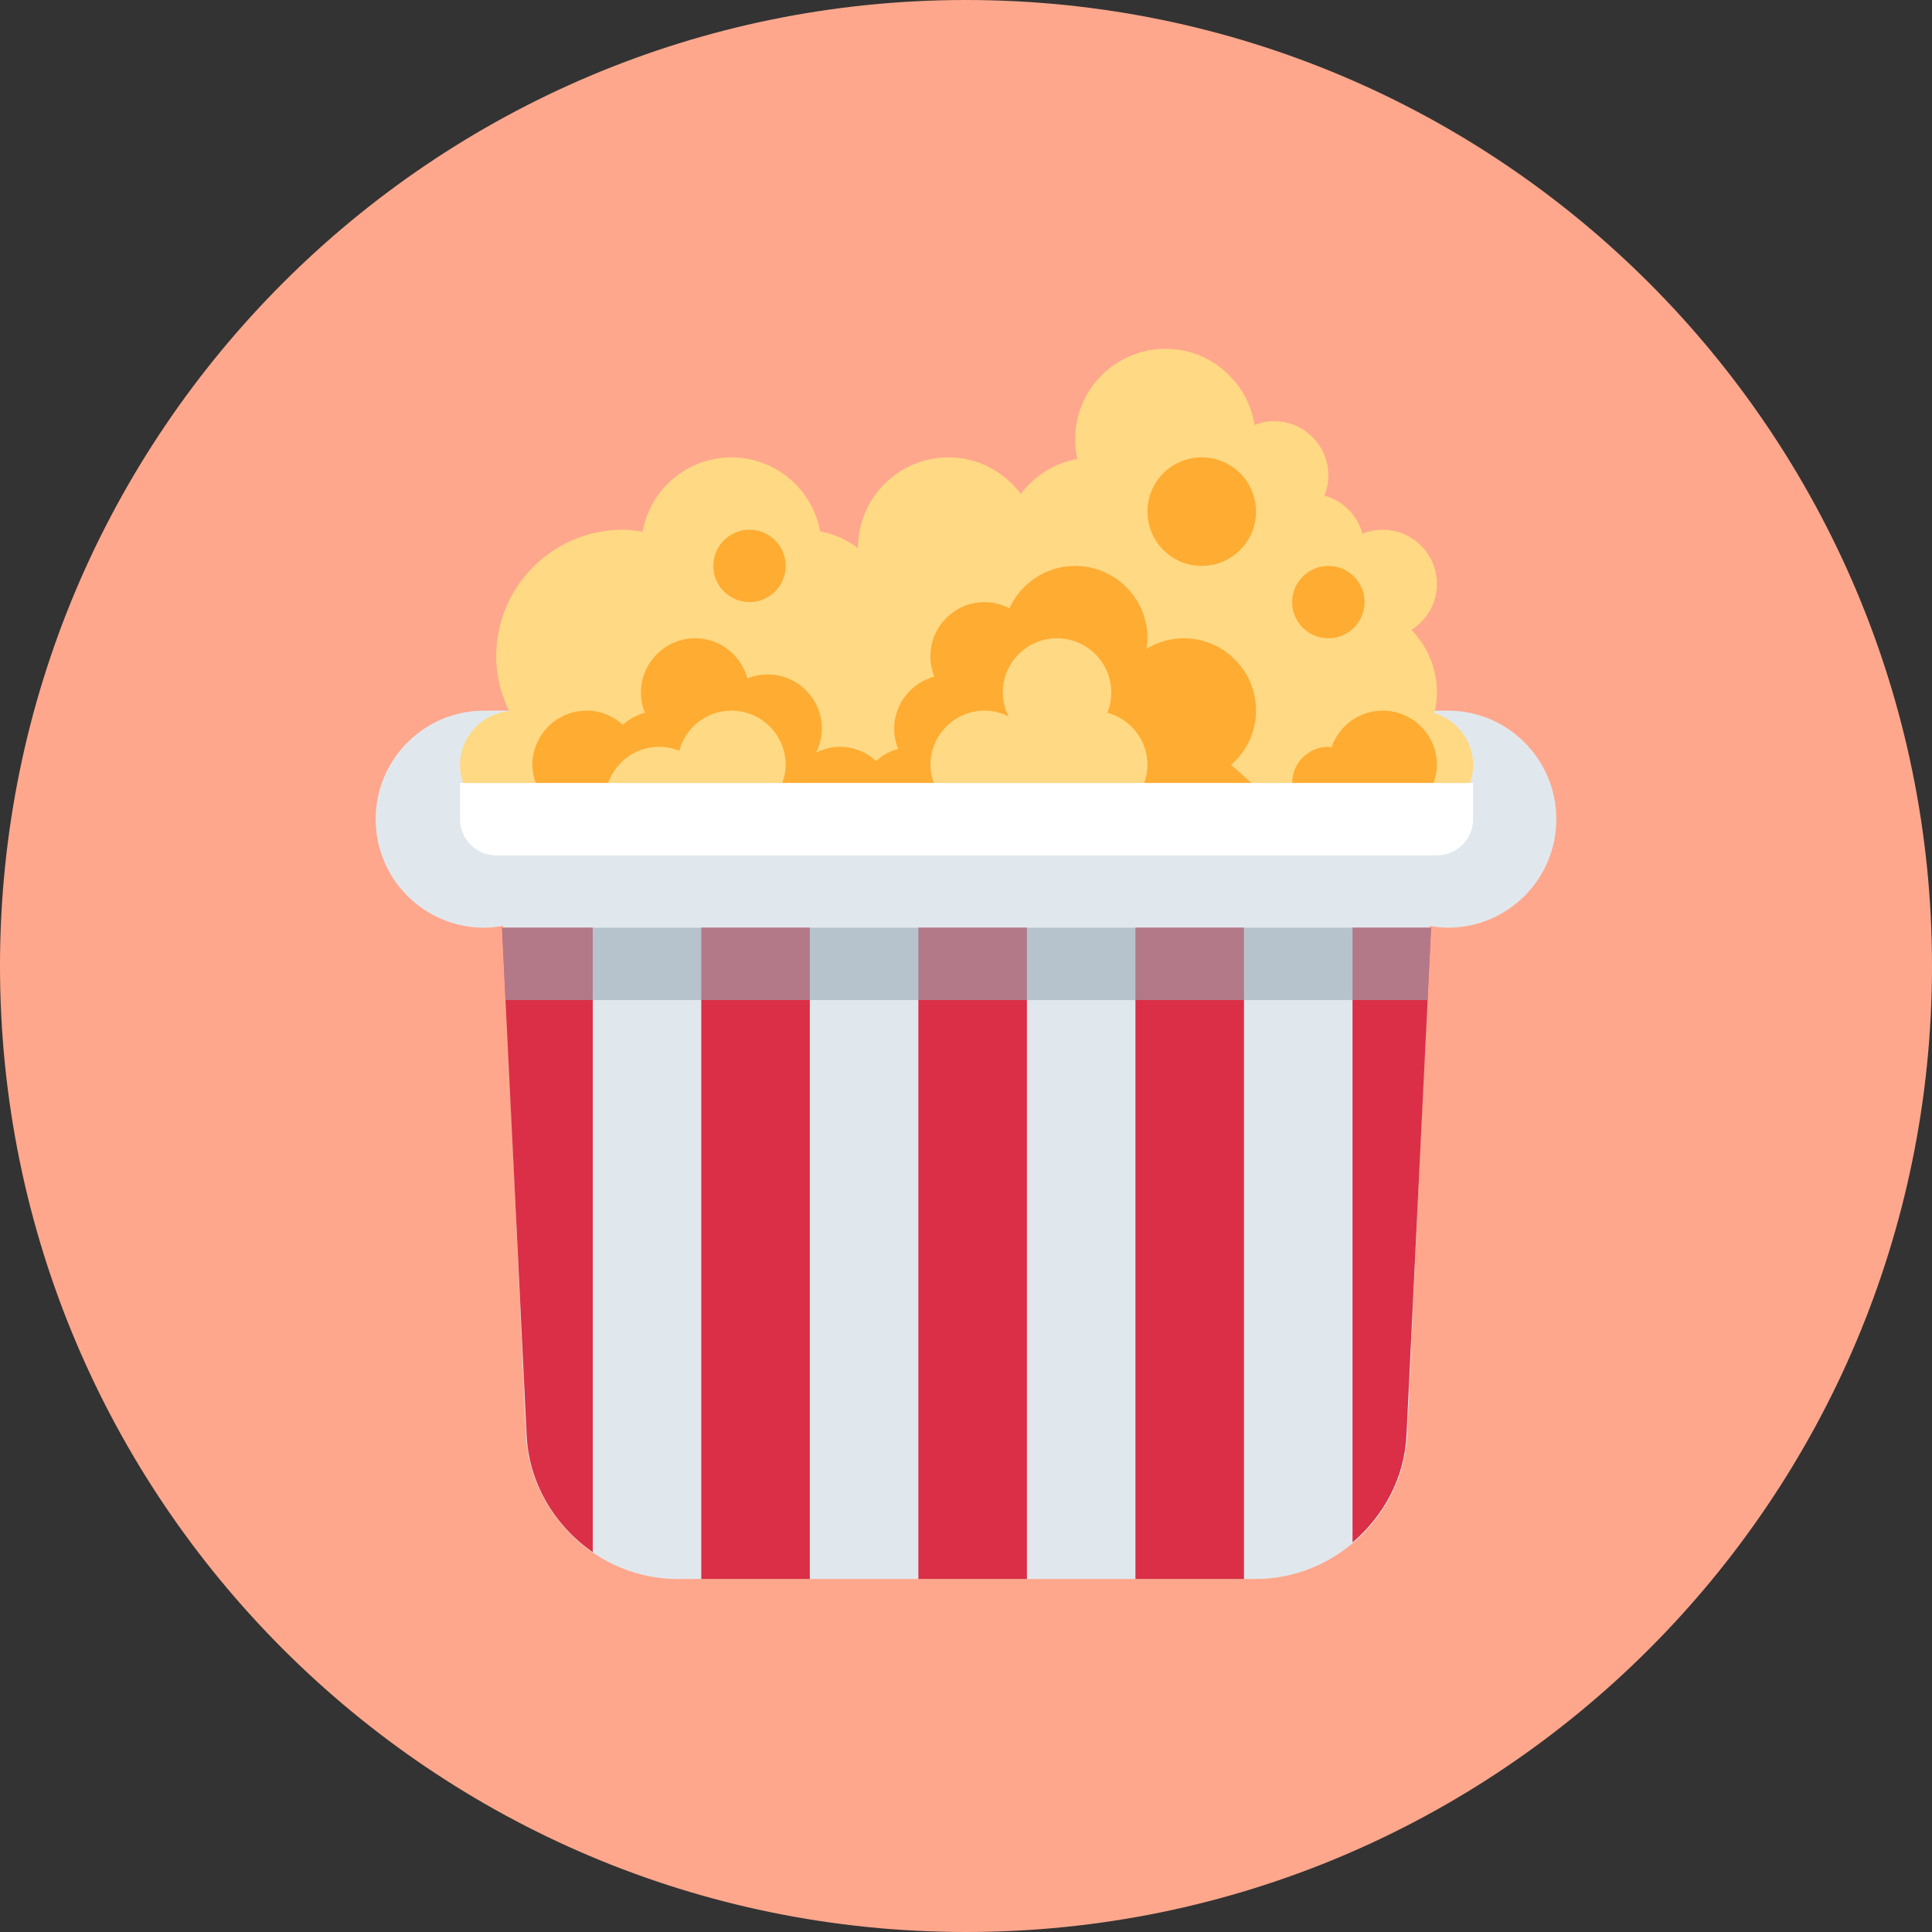
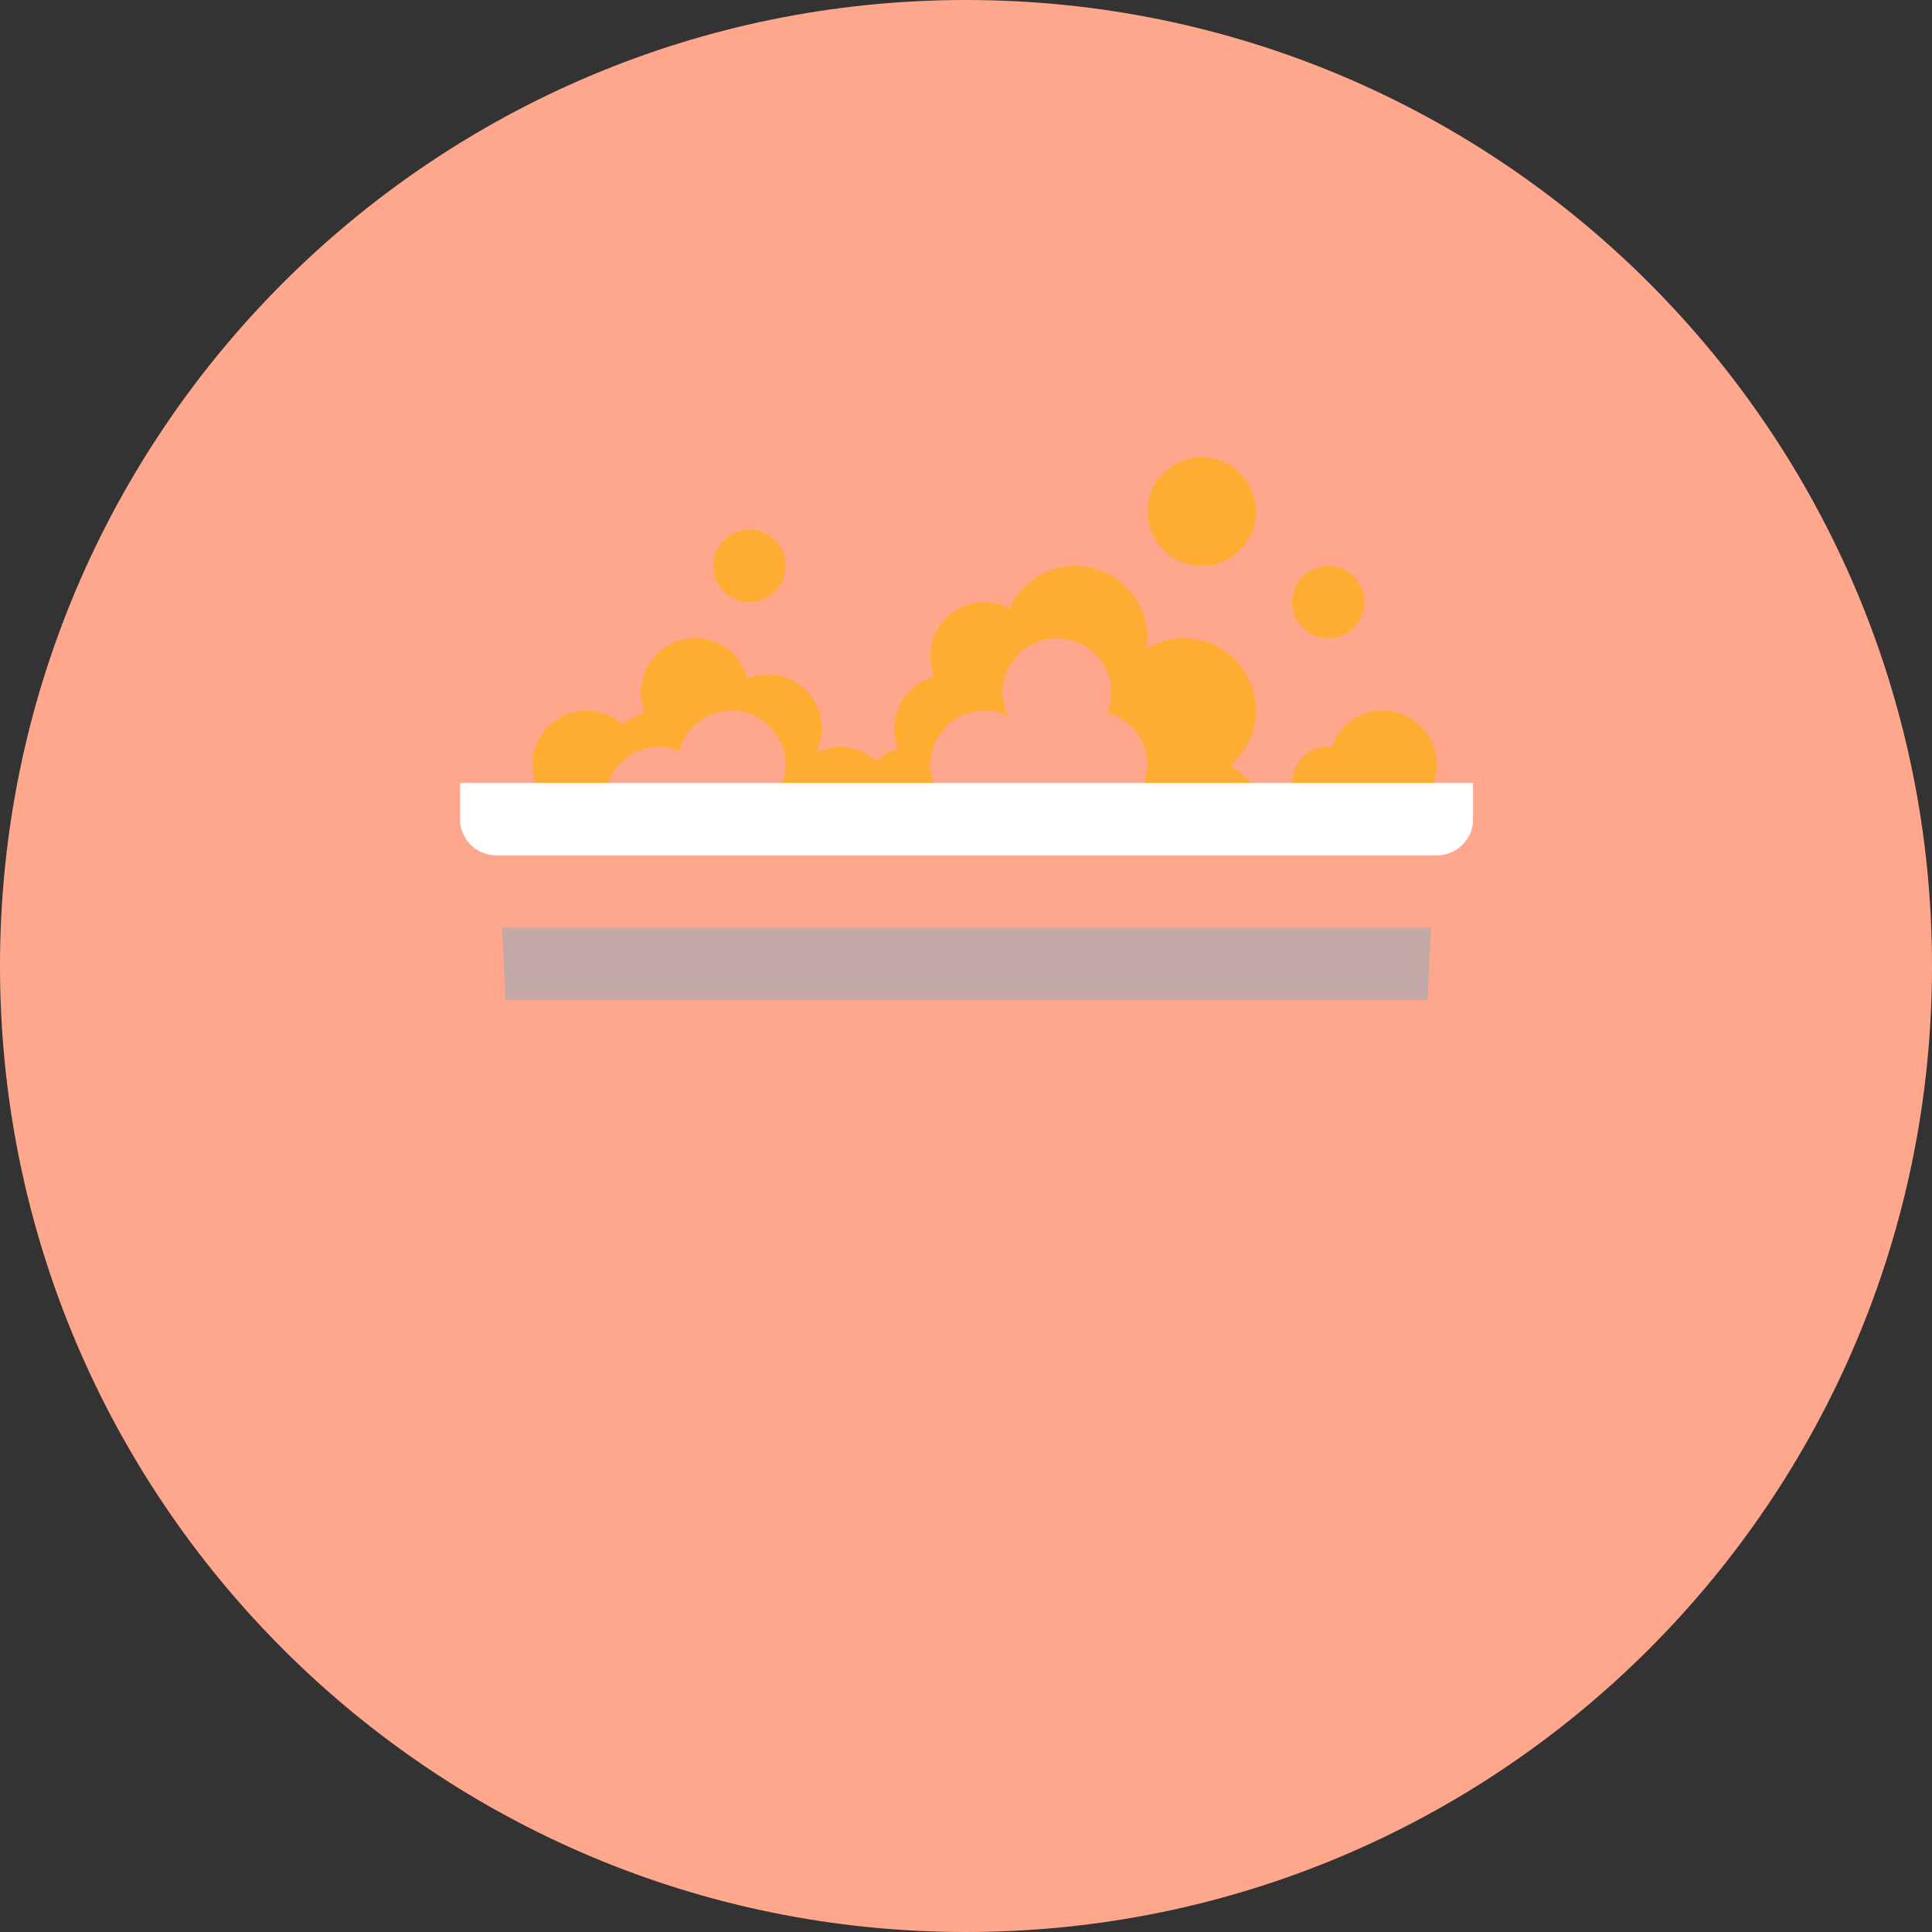
<svg xmlns="http://www.w3.org/2000/svg" width="360" height="360" viewBox="0 0 360 360" fill="none">
  <rect x="0" y="0" width="360" height="360" fill="#333333" stroke="none" />
  <path d="M0 180C0 80.589 80.589 0 180 0C279.411 0 360 80.589 360 180C360 279.411 279.411 360 180 360C80.589 360 0 279.411 0 180Z" fill="#FFA78C" />
-   <path d="M269.775 132.416H90.225C79.054 132.416 70 141.47 70 152.641C70 163.812 79.054 172.866 90.225 172.866C91.452 172.866 92.632 172.711 93.798 172.509L93.69 172.866L97.985 267.276C98.652 282.094 111.34 294.216 126.171 294.216H234.038C248.869 294.216 261.557 282.094 262.231 267.276L266.519 172.866L266.418 172.529C267.517 172.711 268.622 172.866 269.775 172.866C280.946 172.866 290 163.812 290 152.641C290 141.47 280.939 132.416 269.775 132.416Z" fill="#E1E8ED" />
-   <path d="M252.024 172.866V287.4C257.842 282.452 261.758 275.292 262.082 267.269L266.666 172.866H252.024ZM211.574 172.866H231.799V294.216H211.574V172.866ZM171.124 294.216V172.866H191.349V294.216H171.124ZM130.674 172.866H150.899V294.216H130.674V172.866ZM93.541 172.866L98.125 267.269C98.489 276.317 103.357 284.312 110.449 289.207V172.866H93.541Z" fill="#DA2F47" />
  <path opacity="0.6" d="M93.541 172.866L94.195 186.35H266.006L266.666 172.866H93.541Z" fill="#99AAB5" />
-   <path d="M267.267 132.888C267.557 131.648 267.746 130.374 267.746 129.046C267.746 124.502 265.926 120.389 263 117.362C265.845 115.569 267.746 112.427 267.746 108.821C267.746 103.232 263.216 98.708 257.634 98.708C256.305 98.708 255.038 98.978 253.872 99.45C252.935 95.991 250.238 93.295 246.78 92.358C247.251 91.191 247.521 89.931 247.521 88.596C247.521 83.007 242.991 78.483 237.409 78.483C236.121 78.483 234.901 78.746 233.768 79.184C232.48 71.155 225.577 65 217.184 65C207.873 65 200.33 72.544 200.33 81.854C200.33 83.115 200.491 84.335 200.754 85.522C196.44 86.283 192.732 88.683 190.217 92.054C187.143 87.935 182.275 85.225 176.734 85.225C167.424 85.225 159.88 92.769 159.88 102.079L159.886 102.16C157.837 100.609 155.457 99.497 152.828 99.018C151.385 91.171 144.543 85.225 136.284 85.225C128.005 85.225 121.149 91.205 119.733 99.079C118.527 98.89 117.32 98.708 116.059 98.708C103.027 98.708 92.463 109.272 92.463 122.304C92.463 125.978 93.373 129.41 94.87 132.511C89.746 133.003 85.722 137.27 85.722 142.529C85.722 148.118 90.252 152.641 95.834 152.641H264.375C269.957 152.641 274.488 148.118 274.488 142.529C274.488 137.958 271.434 134.136 267.267 132.888Z" fill="#FFD983" />
  <path d="M247.521 118.933C251.244 118.933 254.263 115.915 254.263 112.192C254.263 108.468 251.244 105.45 247.521 105.45C243.798 105.45 240.779 108.468 240.779 112.192C240.779 115.915 243.798 118.933 247.521 118.933Z" fill="#FFAC33" />
  <path d="M223.926 105.45C229.511 105.45 234.038 100.922 234.038 95.337C234.038 89.752 229.511 85.225 223.926 85.225C218.341 85.225 213.813 89.752 213.813 95.337C213.813 100.922 218.341 105.45 223.926 105.45Z" fill="#FFAC33" />
  <path d="M139.655 112.192C143.378 112.192 146.396 109.173 146.396 105.45C146.396 101.727 143.378 98.708 139.655 98.708C135.931 98.708 132.913 101.727 132.913 105.45C132.913 109.173 135.931 112.192 139.655 112.192Z" fill="#FFAC33" />
  <path d="M267.746 142.529C267.746 136.947 263.216 132.416 257.634 132.416C253.198 132.416 249.463 135.295 248.101 139.273C247.905 139.259 247.73 139.158 247.521 139.158C243.8 139.158 240.78 142.178 240.78 145.9H267.126C267.503 144.841 267.746 143.715 267.746 142.529ZM122.801 139.158C124.136 139.158 125.396 139.428 126.563 139.9C127.722 135.598 131.619 132.416 136.284 132.416C141.866 132.416 146.397 136.94 146.397 142.529C146.397 143.715 146.154 144.841 145.776 145.9H173.983C173.606 144.841 173.363 143.715 173.363 142.529C173.363 136.94 177.894 132.416 183.476 132.416C185.073 132.416 186.57 132.821 187.912 133.482C187.251 132.14 186.846 130.643 186.846 129.046C186.846 123.457 191.377 118.933 196.959 118.933C202.541 118.933 207.071 123.457 207.071 129.046C207.071 130.38 206.802 131.641 206.33 132.807C210.631 133.967 213.813 137.857 213.813 142.529C213.813 143.715 213.57 144.841 213.193 145.9H233.202L229.386 142.529C232.218 140.055 234.038 136.468 234.038 132.416C234.038 124.974 227.997 118.933 220.555 118.933C218.006 118.933 215.647 119.681 213.611 120.915C213.712 120.261 213.813 119.614 213.813 118.933C213.813 111.49 207.772 105.45 200.33 105.45C194.882 105.45 190.211 108.699 188.087 113.351C186.698 112.636 185.148 112.192 183.476 112.192C177.894 112.192 173.363 116.722 173.363 122.304C173.363 123.639 173.633 124.899 174.105 126.066C169.804 127.232 166.621 131.122 166.621 135.787C166.621 137.122 166.891 138.383 167.363 139.549C165.813 139.967 164.41 140.742 163.251 141.787C161.457 140.169 159.111 139.158 156.509 139.158C154.911 139.158 153.415 139.563 152.066 140.23C152.734 138.882 153.138 137.385 153.138 135.787C153.138 130.205 148.608 125.675 143.026 125.675C141.691 125.675 140.43 125.944 139.264 126.416C138.104 122.115 134.208 118.933 129.542 118.933C123.96 118.933 119.43 123.464 119.43 129.046C119.43 130.38 119.7 131.641 120.172 132.807C118.621 133.225 117.219 134.001 116.059 135.046C114.266 133.428 111.92 132.416 109.318 132.416C103.735 132.416 99.205 136.947 99.205 142.529C99.205 143.715 99.448 144.841 99.825 145.9H113.309C114.704 141.983 118.405 139.158 122.801 139.158Z" fill="#FFAC33" />
  <path d="M85.722 145.9V152.641C85.722 156.363 88.742 159.383 92.463 159.383H267.746C271.474 159.383 274.488 156.363 274.488 152.641V145.9H85.722Z" fill="white" />
</svg>